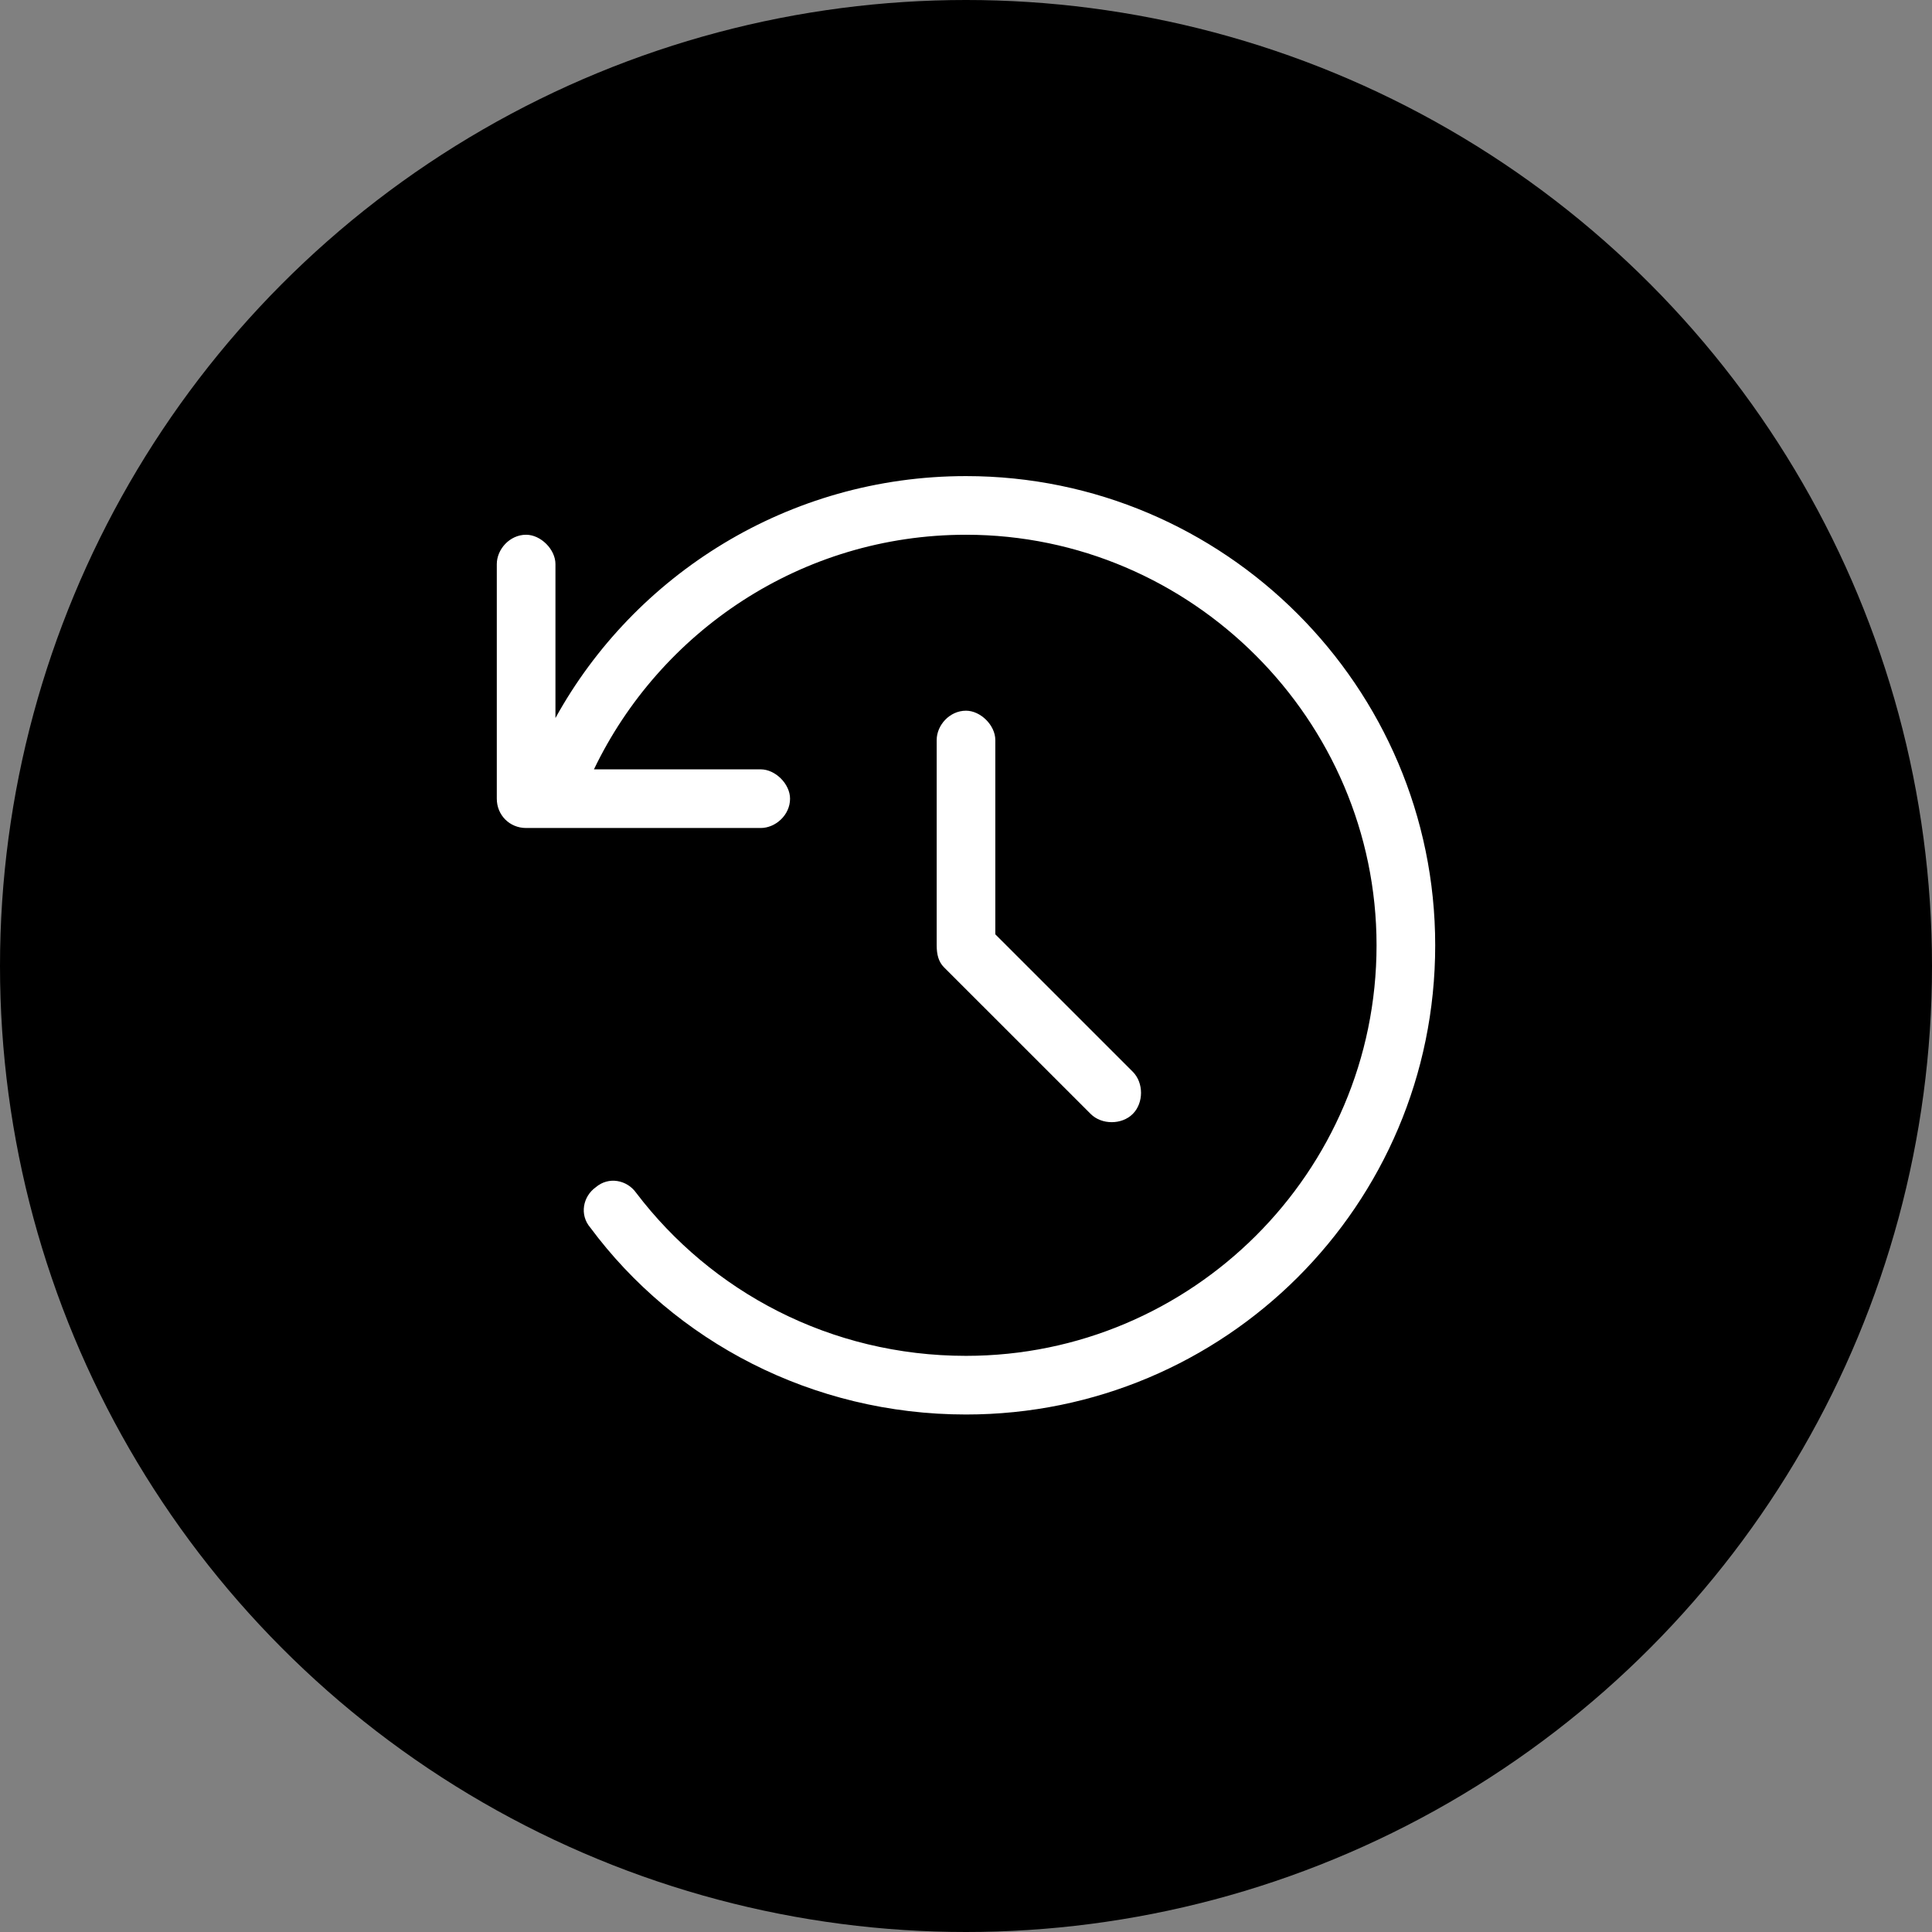
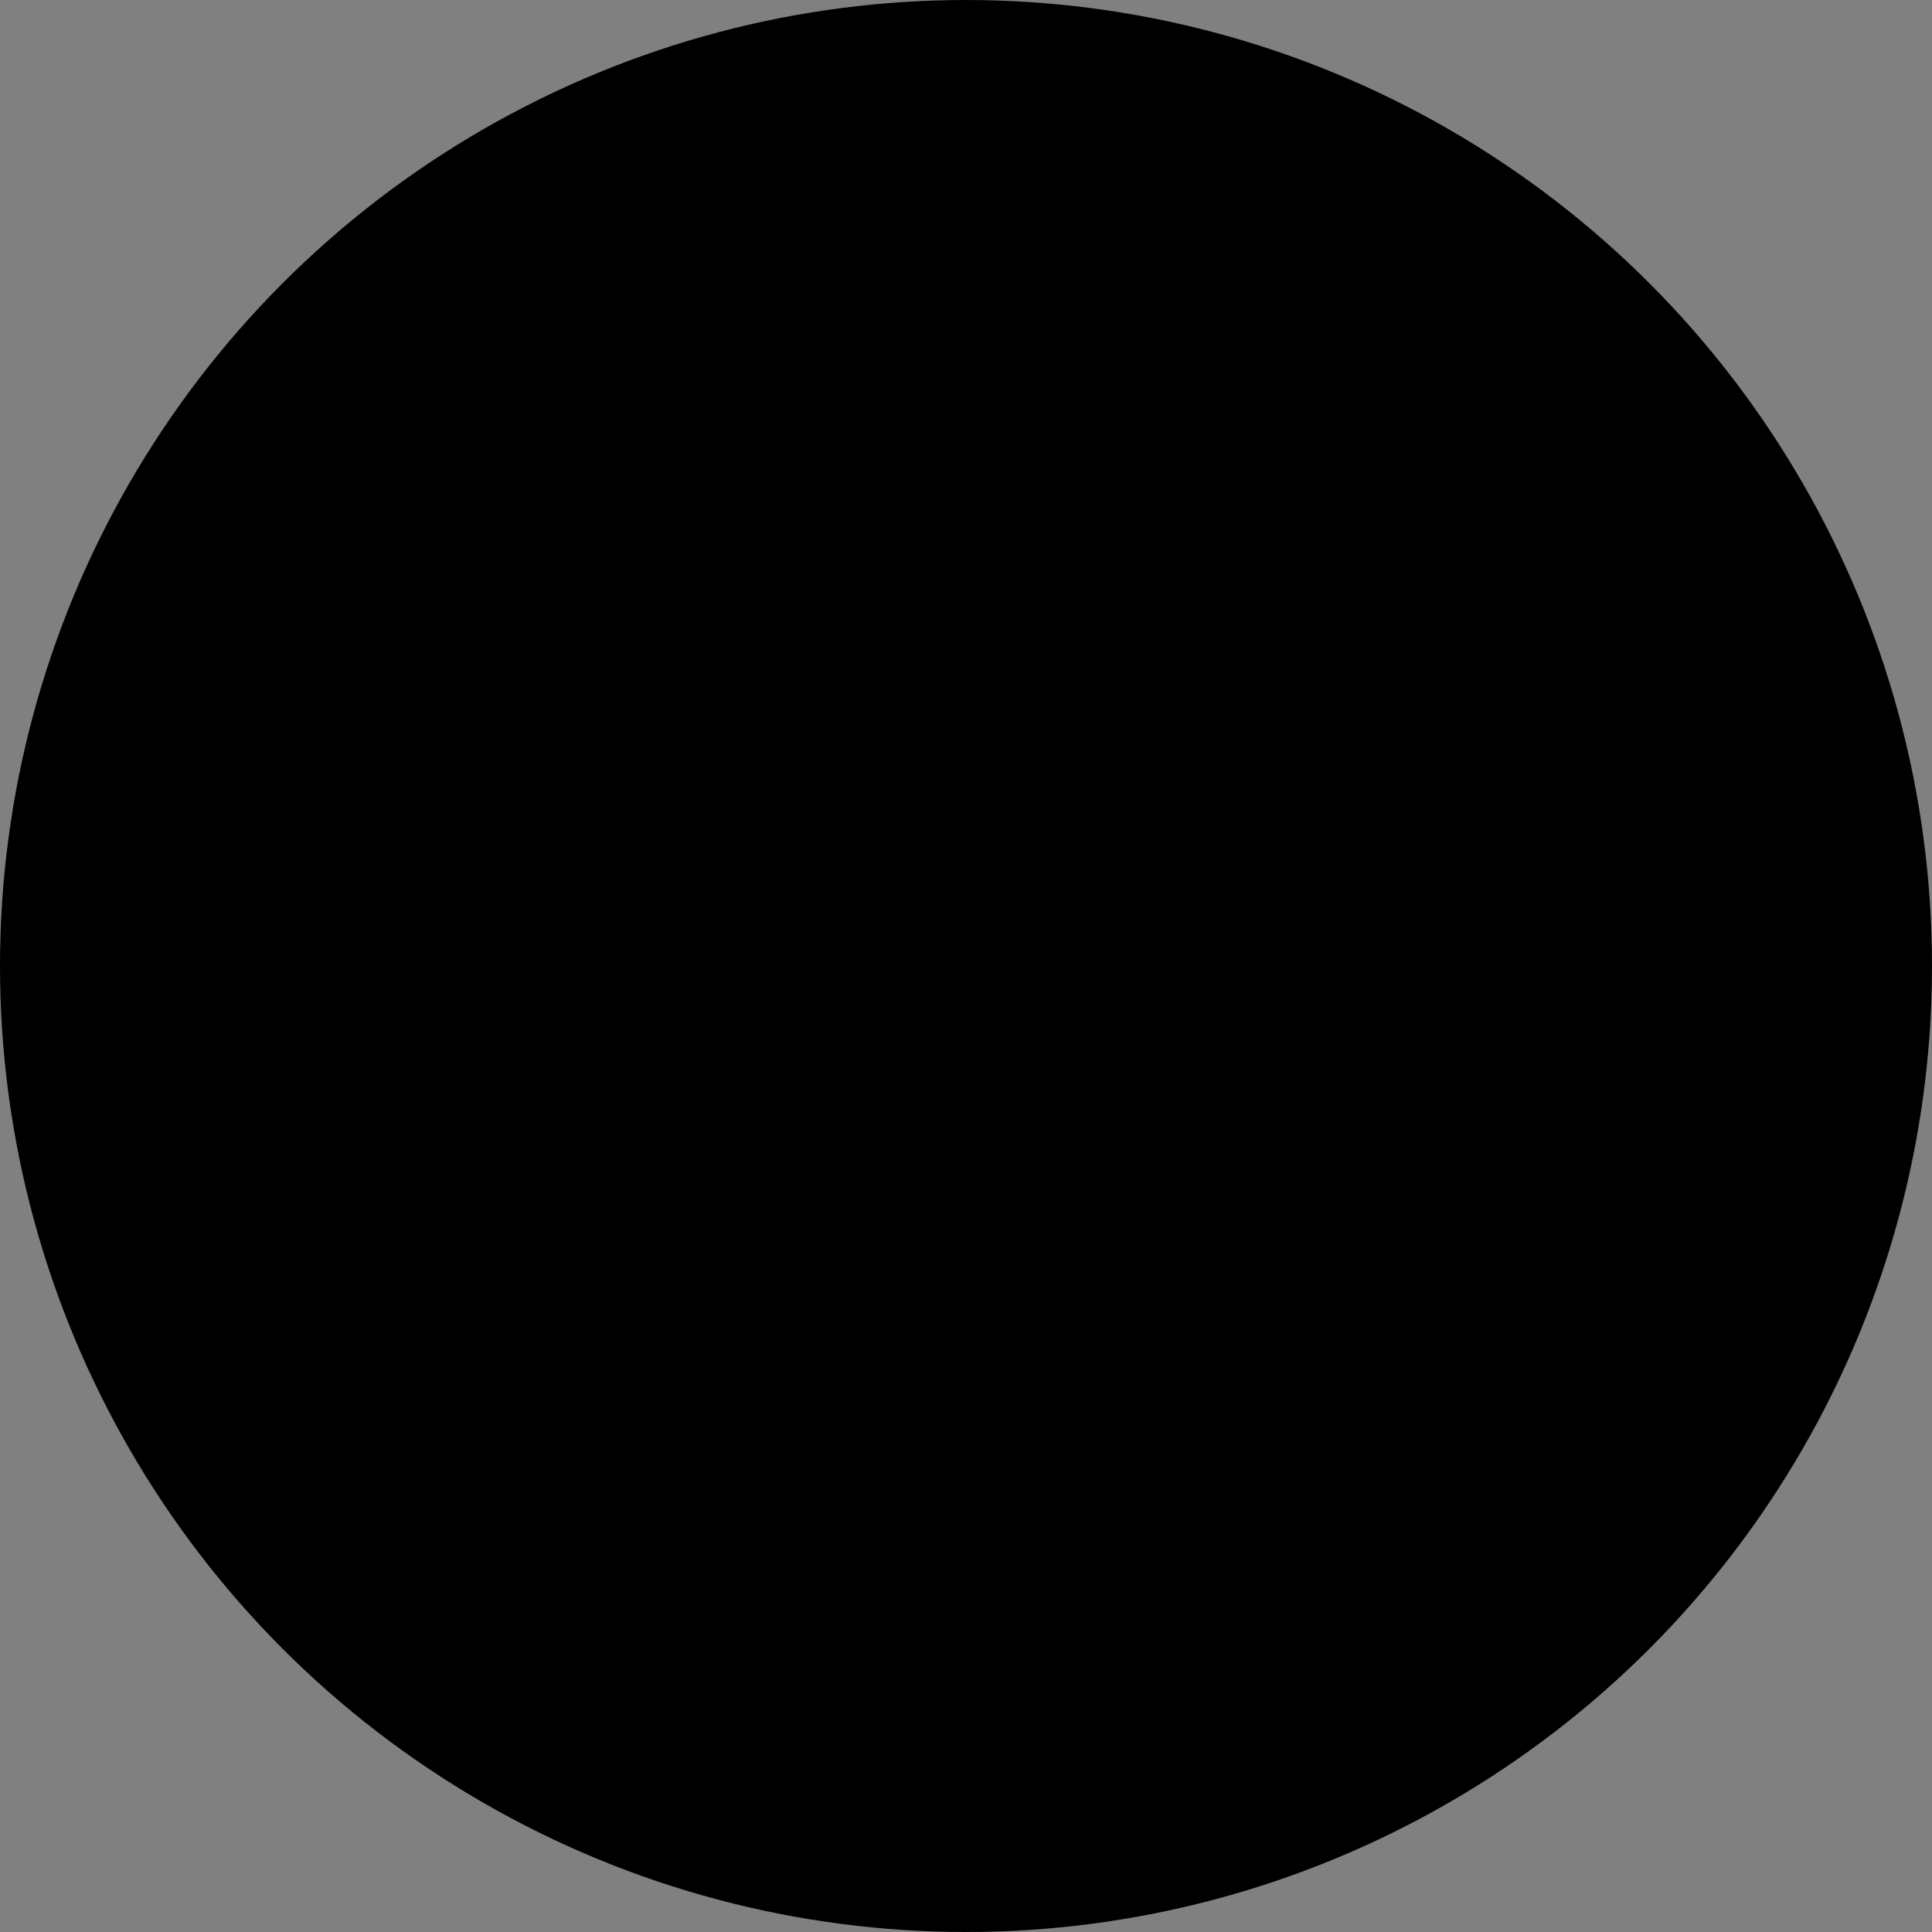
<svg xmlns="http://www.w3.org/2000/svg" width="70" height="70" viewBox="0 0 70 70" fill="none">
  <rect x="0" y="0" width="70" height="70" fill="#808080" stroke="none" />
  <circle cx="35" cy="35" r="35" fill="black" />
-   <path d="M20.125 26.016C22.98 20.836 28.559 17.25 35 17.25C44.363 17.25 52 24.887 52 34.25C52 43.68 44.363 51.25 35 51.25C29.422 51.25 24.441 48.594 21.387 44.477C20.988 44.012 21.121 43.348 21.586 43.016C22.051 42.617 22.715 42.75 23.047 43.215C25.77 46.801 30.086 49.125 35 49.125C43.168 49.125 49.875 42.484 49.875 34.25C49.875 26.082 43.168 19.375 35 19.375C29.023 19.375 23.91 22.895 21.52 27.875H27.562C28.094 27.875 28.625 28.406 28.625 28.938C28.625 29.535 28.094 30 27.562 30H19.062C18.465 30 18 29.535 18 28.938V20.438C18 19.906 18.465 19.375 19.062 19.375C19.594 19.375 20.125 19.906 20.125 20.438V26.016ZM35 25.75C35.531 25.75 36.062 26.281 36.062 26.812V33.852L41.043 38.832C41.441 39.23 41.441 39.961 41.043 40.359C40.645 40.758 39.914 40.758 39.516 40.359L34.203 35.047C34.004 34.848 33.938 34.582 33.938 34.25V26.812C33.938 26.281 34.402 25.75 35 25.75Z" fill="white" />
</svg>